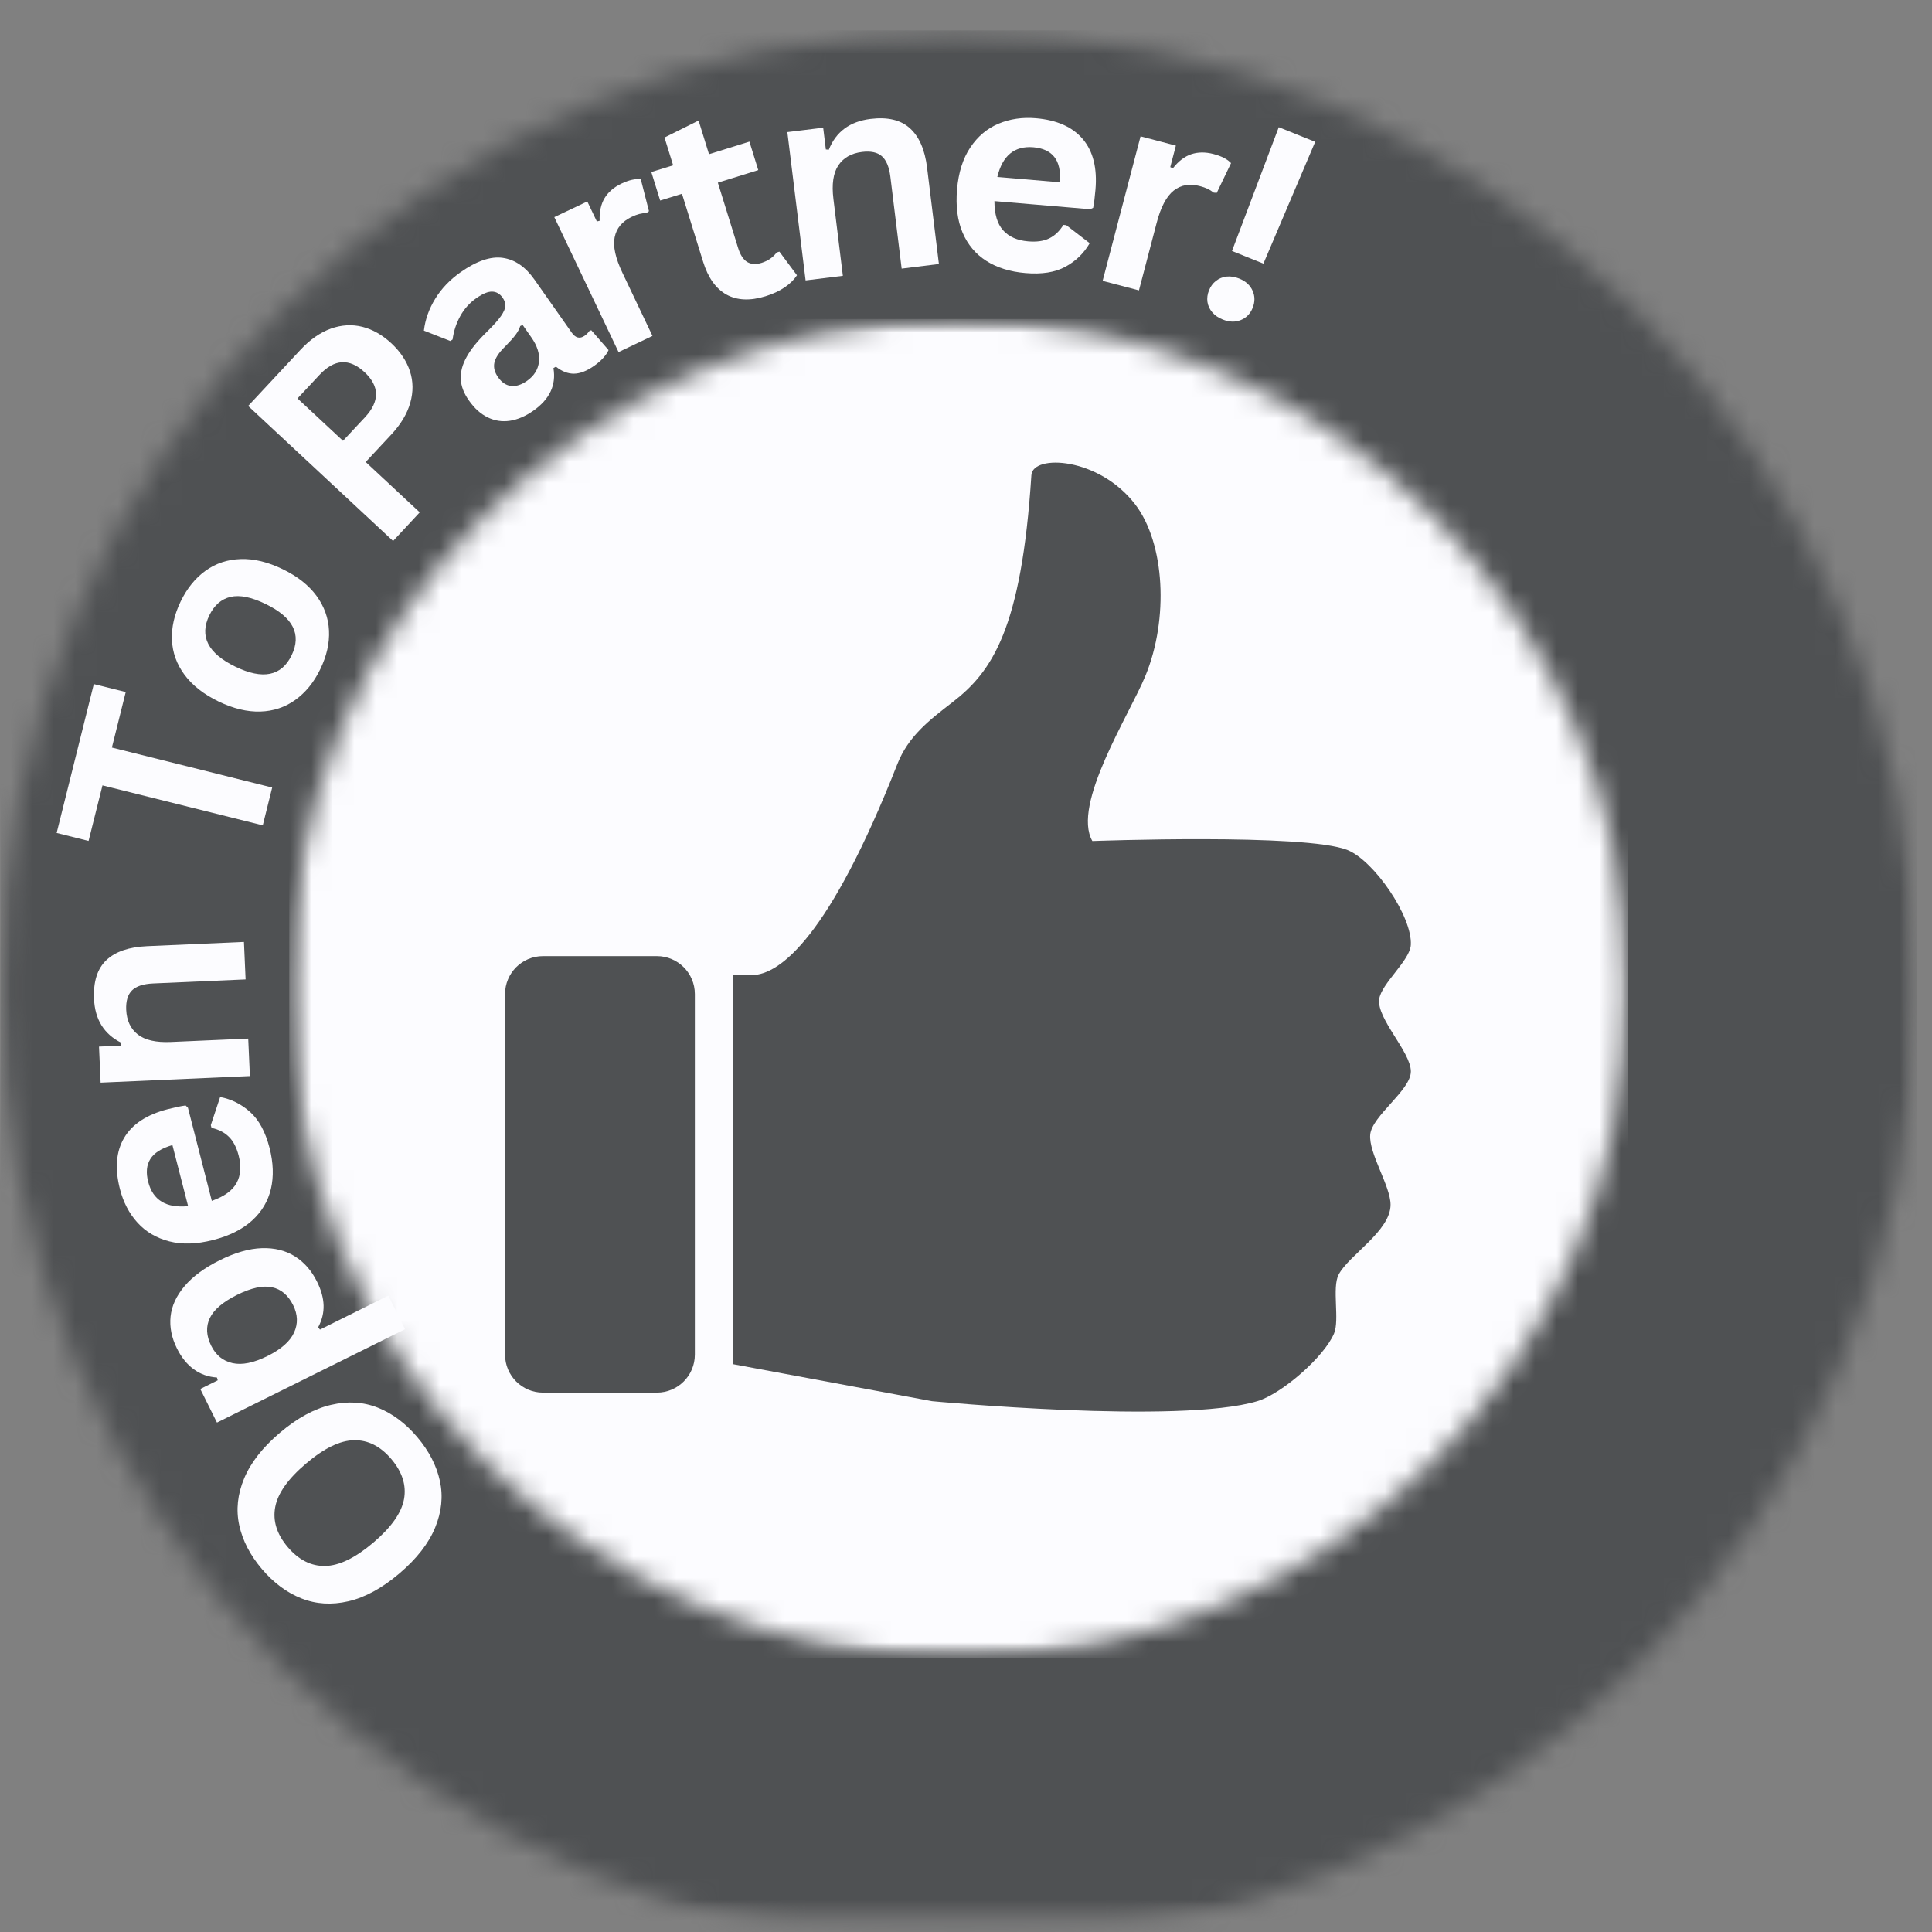
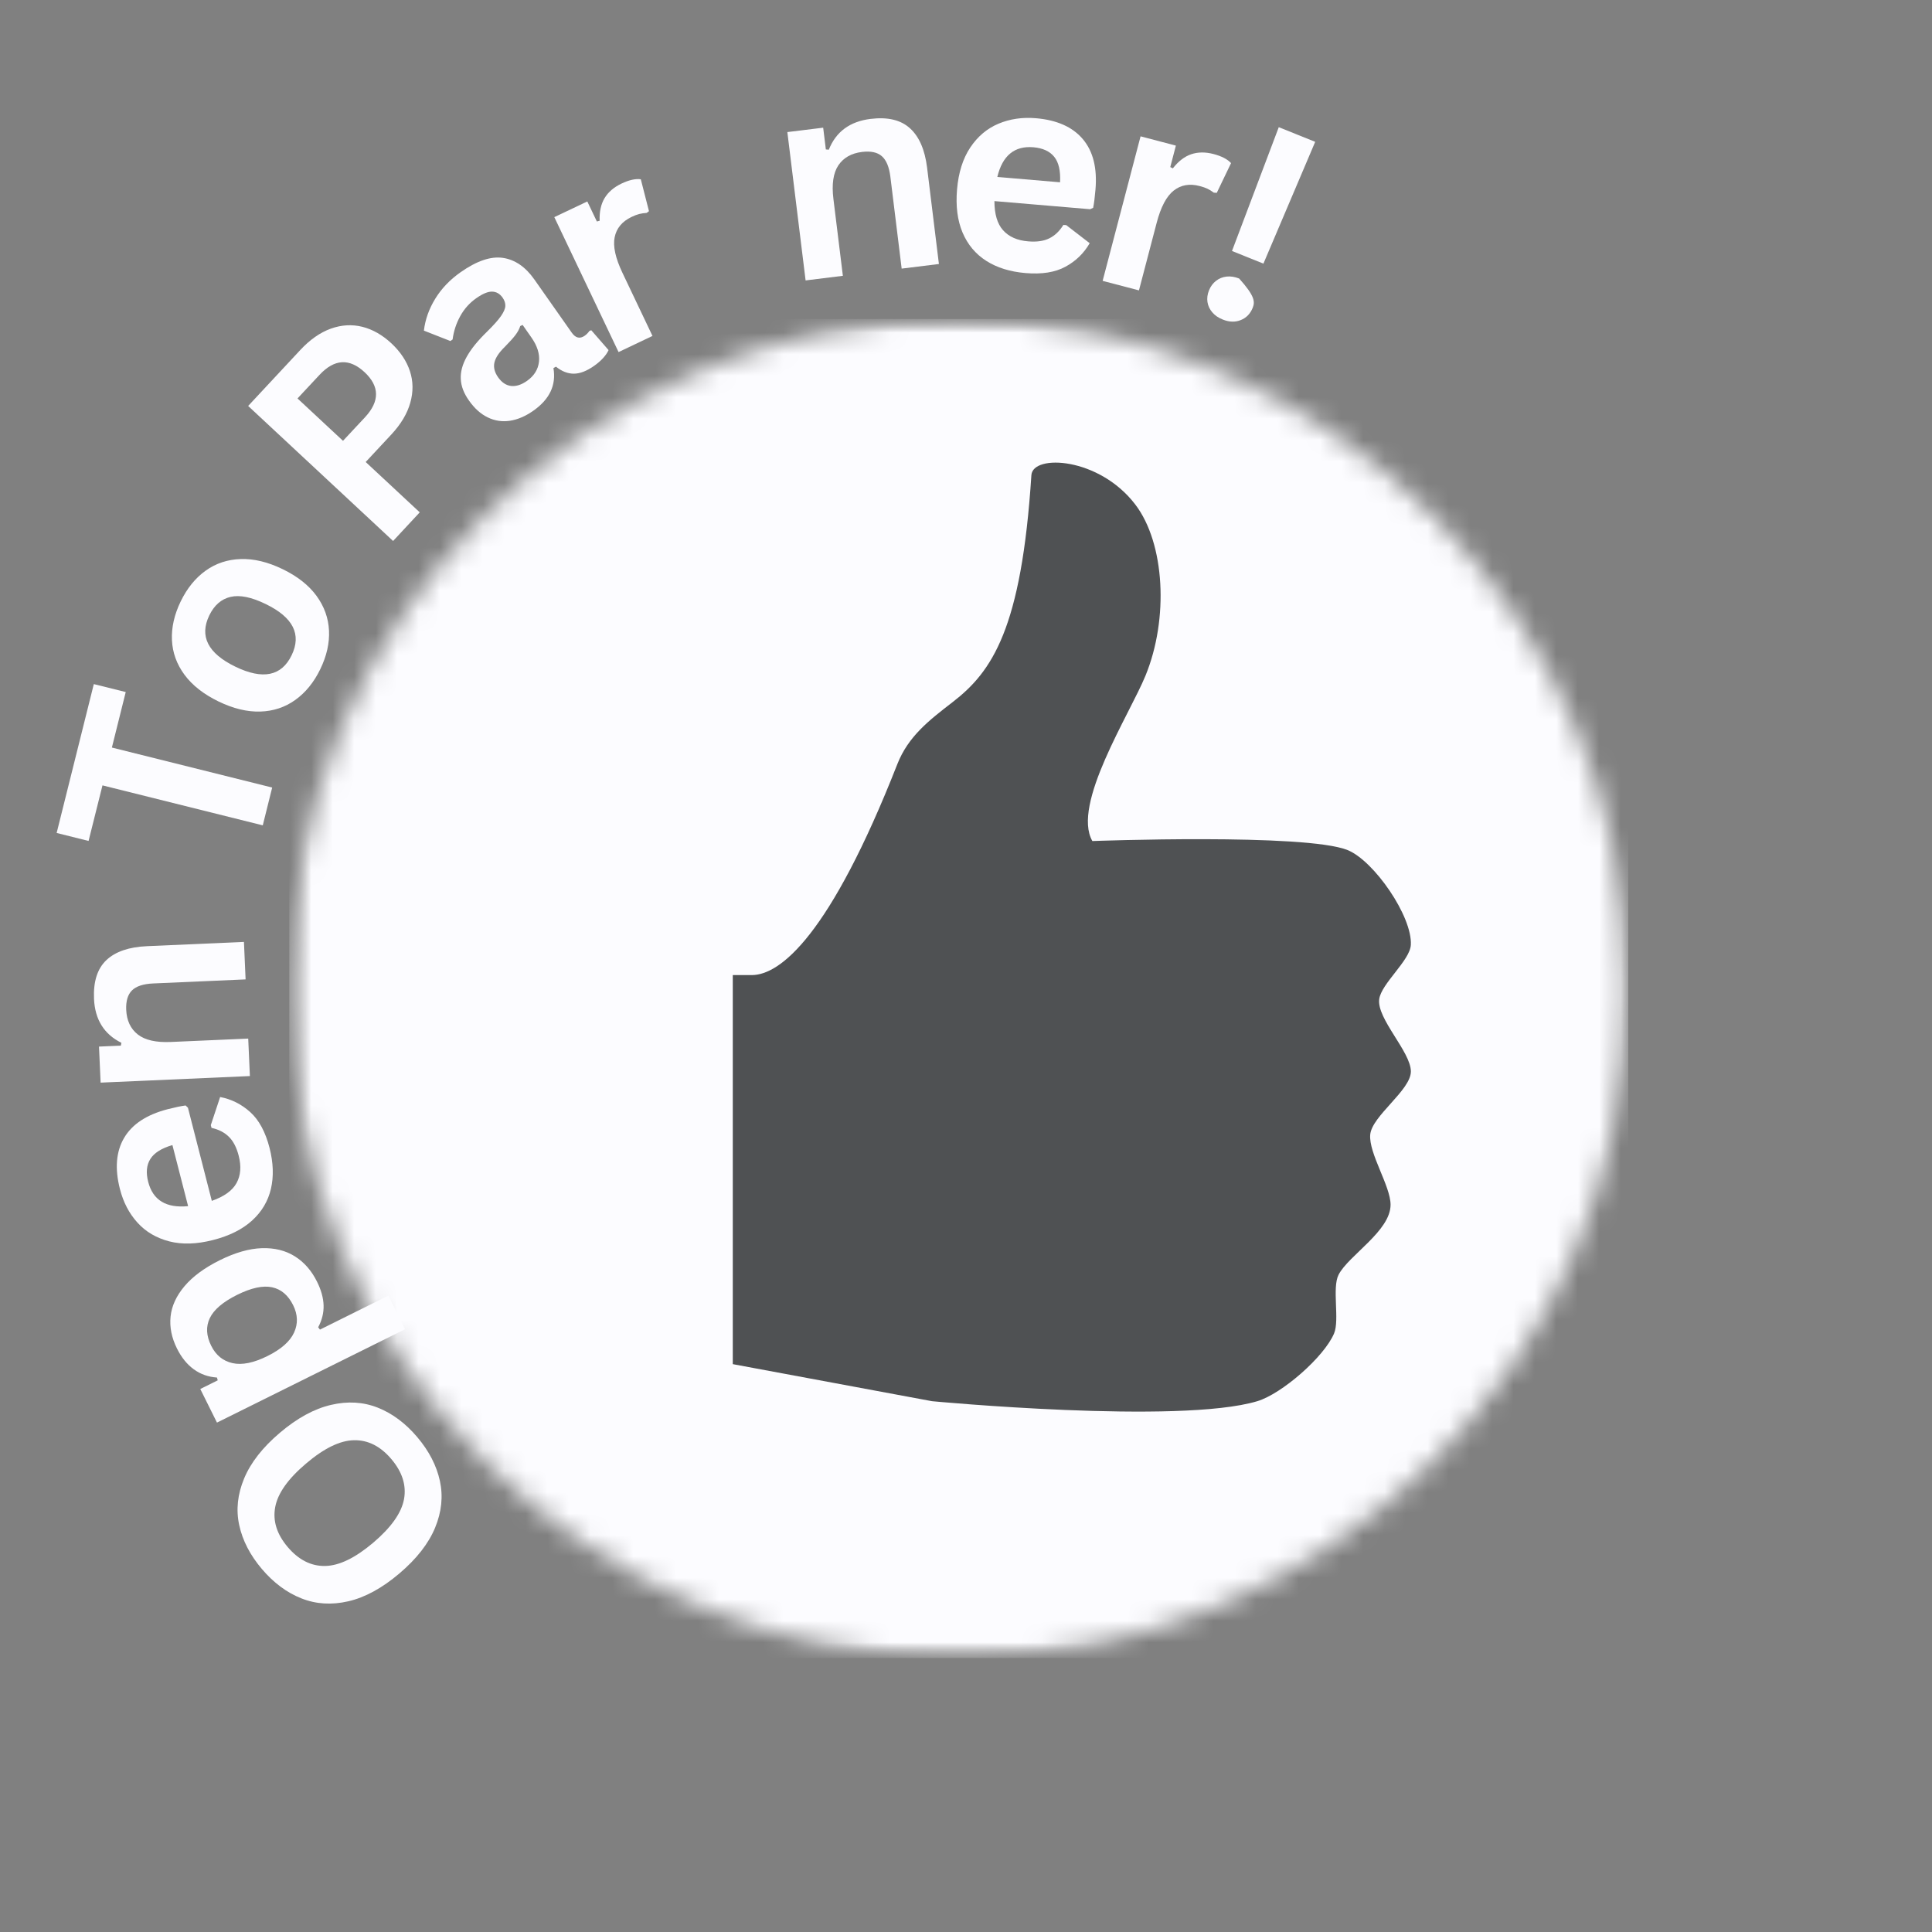
<svg xmlns="http://www.w3.org/2000/svg" width="90" height="90" viewBox="0 0 90 90" fill="none">
  <rect x="0" y="0" width="90" height="90" fill="#808080" stroke="none" />
  <mask id="mask0_7398_48394" style="mask-type:luminance" maskUnits="userSpaceOnUse" x="0" y="1" width="90" height="89">
    <path d="M0.031 1.415H89.296V89.29H0.031V1.415Z" fill="white" />
  </mask>
  <g mask="url(#mask0_7398_48394)">
    <mask id="mask1_7398_48394" style="mask-type:luminance" maskUnits="userSpaceOnUse" x="0" y="1" width="90" height="90">
-       <path d="M44.664 1.415C20.014 1.415 0.031 21.398 0.031 46.048C0.031 70.698 20.014 90.681 44.664 90.681C69.314 90.681 89.296 70.698 89.296 46.048C89.296 21.398 69.314 1.415 44.664 1.415Z" fill="white" />
-     </mask>
+       </mask>
    <g mask="url(#mask1_7398_48394)">
-       <path d="M0.031 1.415H89.296V90.681H0.031V1.415Z" fill="#4F5153" />
-     </g>
+       </g>
  </g>
  <mask id="mask2_7398_48394" style="mask-type:luminance" maskUnits="userSpaceOnUse" x="13" y="14" width="63" height="64">
    <path d="M13.476 14.86H75.851V77.236H13.476V14.86Z" fill="white" />
  </mask>
  <g mask="url(#mask2_7398_48394)">
    <mask id="mask3_7398_48394" style="mask-type:luminance" maskUnits="userSpaceOnUse" x="13" y="14" width="63" height="64">
      <path d="M44.664 14.86C27.439 14.86 13.476 28.823 13.476 46.048C13.476 63.273 27.439 77.236 44.664 77.236C61.888 77.236 75.851 63.273 75.851 46.048C75.851 28.823 61.888 14.86 44.664 14.86Z" fill="white" />
    </mask>
    <g mask="url(#mask3_7398_48394)">
      <path d="M13.476 14.86H75.851V77.236H13.476V14.86Z" fill="#FCFCFF" />
    </g>
  </g>
  <path d="M64.249 46.545C64.344 45.821 65.679 44.749 65.722 44.02C65.799 42.694 64.007 40.098 62.776 39.6C60.821 38.809 50.886 39.179 50.886 39.179C49.915 37.482 52.616 33.29 53.359 31.481C54.45 28.828 54.266 25.309 52.886 23.502C51.202 21.293 48.11 21.146 48.046 22.134C47.585 29.302 46.213 31.291 44.376 32.708C43.272 33.56 42.307 34.305 41.799 35.602C38.667 43.577 36.347 45.423 35.02 45.423H34.136V63.547L43.418 65.273C43.418 65.273 54.941 66.364 58.569 65.273C59.71 64.931 61.681 63.217 62.146 62.117C62.412 61.486 62.043 59.991 62.357 59.381C62.821 58.478 64.78 57.347 64.778 56.119C64.776 55.244 63.756 53.73 63.83 52.858C63.904 51.984 65.726 50.786 65.724 49.911C65.72 48.993 64.128 47.456 64.249 46.545Z" fill="#4F5153" />
-   <path d="M32.369 63.105C32.369 64.082 31.576 64.874 30.6 64.874H25.295C24.318 64.874 23.527 64.082 23.527 63.105V46.307C23.527 45.33 24.318 44.539 25.295 44.539H30.6C31.576 44.539 32.369 45.33 32.369 46.307V63.105Z" fill="#4F5153" />
  <path d="M19.437 66.946C19.985 67.592 20.336 68.272 20.492 68.987C20.647 69.703 20.573 70.429 20.269 71.166C19.963 71.905 19.408 72.616 18.603 73.299C17.797 73.983 17.005 74.414 16.227 74.594C15.45 74.773 14.721 74.729 14.041 74.459C13.359 74.19 12.744 73.732 12.196 73.086C11.649 72.44 11.298 71.76 11.144 71.047C10.989 70.336 11.065 69.611 11.372 68.874C11.678 68.136 12.234 67.425 13.041 66.741C13.846 66.059 14.638 65.627 15.416 65.446C16.194 65.263 16.922 65.306 17.6 65.575C18.278 65.844 18.89 66.3 19.437 66.946ZM18.23 67.969C17.724 67.372 17.146 67.079 16.494 67.091C15.843 67.101 15.098 67.463 14.258 68.177C13.418 68.888 12.938 69.565 12.82 70.208C12.701 70.849 12.895 71.468 13.401 72.065C13.911 72.666 14.492 72.96 15.144 72.949C15.797 72.939 16.545 72.577 17.385 71.866C18.225 71.152 18.703 70.476 18.821 69.835C18.937 69.192 18.74 68.57 18.23 67.969Z" fill="#FCFCFF" />
  <path d="M18.869 61.92L10.107 66.27L9.33 64.705L10.143 64.301L10.107 64.171C9.698 64.143 9.337 64.015 9.024 63.785C8.71 63.556 8.45 63.233 8.244 62.819C7.994 62.316 7.895 61.82 7.946 61.329C7.998 60.837 8.215 60.365 8.597 59.914C8.977 59.464 9.524 59.061 10.239 58.705C10.953 58.351 11.606 58.164 12.198 58.145C12.789 58.126 13.302 58.253 13.737 58.526C14.171 58.799 14.514 59.192 14.768 59.705C14.962 60.093 15.063 60.461 15.074 60.808C15.084 61.155 15.001 61.496 14.822 61.829L14.905 61.938L18.092 60.355L18.869 61.92ZM13.656 60.8C13.423 60.334 13.096 60.056 12.672 59.966C12.247 59.875 11.704 59.993 11.042 60.321C10.384 60.65 9.961 61.01 9.773 61.404C9.585 61.798 9.607 62.228 9.84 62.694C10.058 63.133 10.389 63.402 10.833 63.5C11.275 63.599 11.816 63.489 12.457 63.171C13.094 62.855 13.508 62.491 13.698 62.078C13.888 61.665 13.874 61.24 13.656 60.8Z" fill="#FCFCFF" />
  <path d="M8.755 51.603L9.867 55.941C10.44 55.74 10.825 55.464 11.019 55.111C11.213 54.758 11.247 54.334 11.12 53.842C11.021 53.453 10.868 53.158 10.662 52.956C10.457 52.753 10.187 52.614 9.854 52.541L9.82 52.414L10.255 51.103C10.782 51.204 11.249 51.438 11.657 51.806C12.065 52.173 12.364 52.729 12.556 53.471C12.734 54.168 12.755 54.804 12.621 55.381C12.486 55.956 12.192 56.45 11.74 56.86C11.288 57.27 10.684 57.571 9.929 57.764C9.164 57.961 8.482 57.982 7.882 57.827C7.281 57.671 6.788 57.38 6.403 56.954C6.016 56.527 5.744 56.007 5.587 55.391C5.342 54.437 5.407 53.641 5.783 53.005C6.158 52.368 6.835 51.923 7.812 51.671C8.166 51.581 8.444 51.523 8.646 51.497L8.755 51.603ZM8.032 53.342C7.523 53.491 7.18 53.707 7.004 53.99C6.826 54.271 6.793 54.626 6.903 55.054C7.122 55.91 7.742 56.287 8.763 56.187L8.032 53.342Z" fill="#FCFCFF" />
  <path d="M11.641 50.127L4.687 50.433L4.612 48.754L5.63 48.71L5.656 48.578C4.848 48.179 4.422 47.495 4.379 46.526C4.345 45.721 4.537 45.121 4.957 44.725C5.376 44.33 6.005 44.114 6.843 44.077L11.364 43.878L11.441 45.624L7.136 45.813C6.673 45.834 6.344 45.942 6.148 46.137C5.952 46.331 5.862 46.632 5.879 47.041C5.902 47.541 6.081 47.923 6.418 48.189C6.755 48.453 7.27 48.57 7.962 48.539L11.563 48.381L11.641 50.127Z" fill="#FCFCFF" />
  <path d="M4.37 31.868L5.857 32.238L5.212 34.824L12.679 36.687L12.241 38.448L4.774 36.586L4.126 39.174L2.639 38.803L4.37 31.868Z" fill="#FCFCFF" />
  <path d="M14.92 31.173C14.622 31.786 14.234 32.263 13.756 32.605C13.28 32.947 12.737 33.128 12.127 33.147C11.515 33.166 10.865 33.009 10.176 32.675C9.487 32.34 8.96 31.927 8.595 31.434C8.231 30.941 8.036 30.401 8.01 29.815C7.984 29.23 8.12 28.63 8.417 28.017C8.716 27.402 9.103 26.925 9.58 26.584C10.055 26.242 10.6 26.062 11.215 26.043C11.828 26.022 12.479 26.18 13.168 26.514C13.857 26.848 14.382 27.262 14.743 27.755C15.104 28.25 15.299 28.789 15.326 29.375C15.354 29.959 15.218 30.558 14.92 31.173ZM13.585 30.525C14.057 29.553 13.654 28.757 12.378 28.139C11.717 27.816 11.171 27.705 10.741 27.805C10.311 27.905 9.981 28.192 9.751 28.665C9.279 29.638 9.684 30.434 10.963 31.056C12.24 31.675 13.114 31.498 13.585 30.525Z" fill="#FCFCFF" />
  <path d="M13.991 16.302C14.441 15.819 14.916 15.488 15.413 15.309C15.909 15.132 16.398 15.104 16.88 15.224C17.36 15.345 17.811 15.602 18.235 15.996C18.655 16.39 18.943 16.823 19.097 17.294C19.251 17.764 19.256 18.253 19.113 18.76C18.971 19.268 18.675 19.764 18.224 20.247L17.035 21.522L19.553 23.867L18.312 25.201L11.56 18.911L13.991 16.302ZM17.004 19.437C17.694 18.694 17.688 17.995 16.983 17.338C16.275 16.679 15.576 16.72 14.885 17.462L13.859 18.561L15.978 20.535L17.004 19.437Z" fill="#FCFCFF" />
  <path d="M24.846 19.132C24.479 19.39 24.115 19.546 23.753 19.601C23.391 19.655 23.047 19.603 22.719 19.443C22.392 19.285 22.102 19.023 21.846 18.658C21.607 18.322 21.48 17.989 21.465 17.658C21.448 17.329 21.539 16.984 21.739 16.625C21.938 16.264 22.254 15.873 22.688 15.451C22.989 15.155 23.206 14.913 23.338 14.723C23.469 14.533 23.536 14.375 23.54 14.249C23.545 14.121 23.503 13.994 23.413 13.865C23.285 13.684 23.123 13.591 22.929 13.585C22.733 13.579 22.488 13.68 22.19 13.889C21.874 14.11 21.623 14.391 21.436 14.733C21.25 15.074 21.133 15.434 21.084 15.814L20.98 15.886L19.747 15.402C19.809 14.88 19.987 14.383 20.278 13.912C20.568 13.439 20.96 13.03 21.452 12.684C22.205 12.154 22.863 11.93 23.426 12.013C23.991 12.096 24.479 12.431 24.892 13.018L26.631 15.492C26.81 15.748 27.012 15.797 27.237 15.64C27.323 15.58 27.396 15.505 27.457 15.417L27.543 15.383L28.349 16.308C28.303 16.416 28.222 16.536 28.105 16.669C27.987 16.8 27.844 16.925 27.675 17.044C27.334 17.283 27.023 17.404 26.74 17.407C26.456 17.411 26.175 17.302 25.898 17.081L25.781 17.148C25.917 17.937 25.605 18.599 24.846 19.132ZM24.548 17.744C24.88 17.511 25.066 17.214 25.108 16.852C25.149 16.492 25.03 16.113 24.753 15.718L24.346 15.137L24.234 15.189C24.196 15.318 24.124 15.454 24.017 15.599C23.909 15.742 23.741 15.93 23.512 16.161C23.238 16.429 23.078 16.674 23.03 16.897C22.983 17.118 23.041 17.344 23.203 17.575C23.375 17.819 23.579 17.954 23.812 17.98C24.045 18.004 24.29 17.925 24.548 17.744Z" fill="#FCFCFF" />
  <path d="M28.815 16.401L25.822 10.115L27.359 9.385L27.804 10.317L27.934 10.284C27.918 9.863 27.995 9.511 28.164 9.229C28.333 8.948 28.595 8.723 28.949 8.553C29.305 8.384 29.605 8.317 29.851 8.351L30.232 9.838L30.123 9.918C30 9.926 29.886 9.942 29.781 9.968C29.677 9.994 29.557 10.04 29.421 10.105C28.98 10.316 28.718 10.632 28.633 11.053C28.548 11.473 28.67 12.025 28.996 12.709L30.395 15.649L28.815 16.401Z" fill="#FCFCFF" />
-   <path d="M36.308 11.722L37.126 12.823C36.992 13.029 36.801 13.216 36.554 13.385C36.306 13.555 36.01 13.693 35.663 13.8C34.944 14.022 34.337 13.996 33.841 13.722C33.345 13.446 32.982 12.934 32.751 12.185L31.769 9.027L30.753 9.341L30.341 8.014L31.357 7.701L30.955 6.405L32.543 5.615L33.028 7.183L34.911 6.597L35.323 7.924L33.44 8.509L34.383 11.548C34.486 11.879 34.629 12.097 34.81 12.206C34.993 12.314 35.216 12.327 35.479 12.245C35.775 12.152 36.01 11.991 36.181 11.761L36.308 11.722Z" fill="#FCFCFF" />
  <path d="M37.528 13.063L36.678 6.153L38.347 5.948L38.471 6.961L38.609 6.974C38.941 6.137 39.59 5.658 40.554 5.539C41.352 5.441 41.964 5.587 42.391 5.977C42.819 6.365 43.084 6.976 43.187 7.806L43.738 12.298L42.003 12.513L41.477 8.233C41.42 7.774 41.286 7.455 41.078 7.275C40.87 7.093 40.563 7.028 40.155 7.078C39.659 7.139 39.293 7.347 39.054 7.702C38.816 8.059 38.739 8.581 38.824 9.27L39.264 12.848L37.528 13.063Z" fill="#FCFCFF" />
  <path d="M50.783 9.746L46.324 9.368C46.324 9.974 46.459 10.427 46.728 10.728C46.998 11.028 47.385 11.201 47.891 11.243C48.29 11.278 48.619 11.232 48.878 11.104C49.139 10.976 49.358 10.767 49.536 10.477L49.669 10.487L50.762 11.329C50.494 11.795 50.119 12.16 49.638 12.422C49.156 12.687 48.532 12.786 47.767 12.72C47.052 12.659 46.444 12.47 45.946 12.153C45.446 11.835 45.078 11.395 44.839 10.832C44.602 10.269 44.517 9.6 44.583 8.824C44.65 8.036 44.856 7.385 45.2 6.87C45.543 6.356 45.98 5.987 46.51 5.764C47.04 5.54 47.622 5.454 48.254 5.507C49.235 5.59 49.965 5.915 50.443 6.482C50.921 7.046 51.118 7.831 51.031 8.837C51 9.201 50.964 9.483 50.923 9.681L50.783 9.746ZM49.381 8.492C49.41 7.962 49.32 7.567 49.112 7.308C48.904 7.048 48.581 6.898 48.14 6.86C47.259 6.786 46.698 7.247 46.459 8.243L49.381 8.492Z" fill="#FCFCFF" />
  <path d="M51.365 13.084L53.132 6.351L54.777 6.783L54.516 7.783L54.635 7.843C54.895 7.51 55.181 7.29 55.492 7.185C55.803 7.08 56.148 7.076 56.526 7.174C56.91 7.275 57.183 7.417 57.347 7.599L56.682 8.983L56.544 8.975C56.446 8.901 56.348 8.84 56.252 8.794C56.154 8.747 56.033 8.705 55.886 8.667C55.415 8.542 55.011 8.614 54.674 8.879C54.338 9.145 54.075 9.645 53.883 10.377L53.057 13.527L51.365 13.084Z" fill="#FCFCFF" />
-   <path d="M58.855 12.281L57.391 11.692L59.57 5.925L61.267 6.607L58.855 12.281ZM56.958 14.884C56.754 14.803 56.592 14.691 56.471 14.547C56.35 14.406 56.276 14.246 56.248 14.068C56.223 13.889 56.246 13.709 56.319 13.529C56.392 13.345 56.501 13.196 56.645 13.084C56.788 12.972 56.953 12.905 57.14 12.884C57.326 12.864 57.521 12.894 57.725 12.975C58.029 13.098 58.237 13.287 58.35 13.542C58.464 13.796 58.465 14.062 58.355 14.34C58.244 14.616 58.059 14.807 57.8 14.91C57.543 15.015 57.262 15.007 56.958 14.884Z" fill="#FCFCFF" />
+   <path d="M58.855 12.281L57.391 11.692L59.57 5.925L61.267 6.607L58.855 12.281ZM56.958 14.884C56.754 14.803 56.592 14.691 56.471 14.547C56.35 14.406 56.276 14.246 56.248 14.068C56.223 13.889 56.246 13.709 56.319 13.529C56.392 13.345 56.501 13.196 56.645 13.084C56.788 12.972 56.953 12.905 57.14 12.884C57.326 12.864 57.521 12.894 57.725 12.975C58.464 13.796 58.465 14.062 58.355 14.34C58.244 14.616 58.059 14.807 57.8 14.91C57.543 15.015 57.262 15.007 56.958 14.884Z" fill="#FCFCFF" />
</svg>